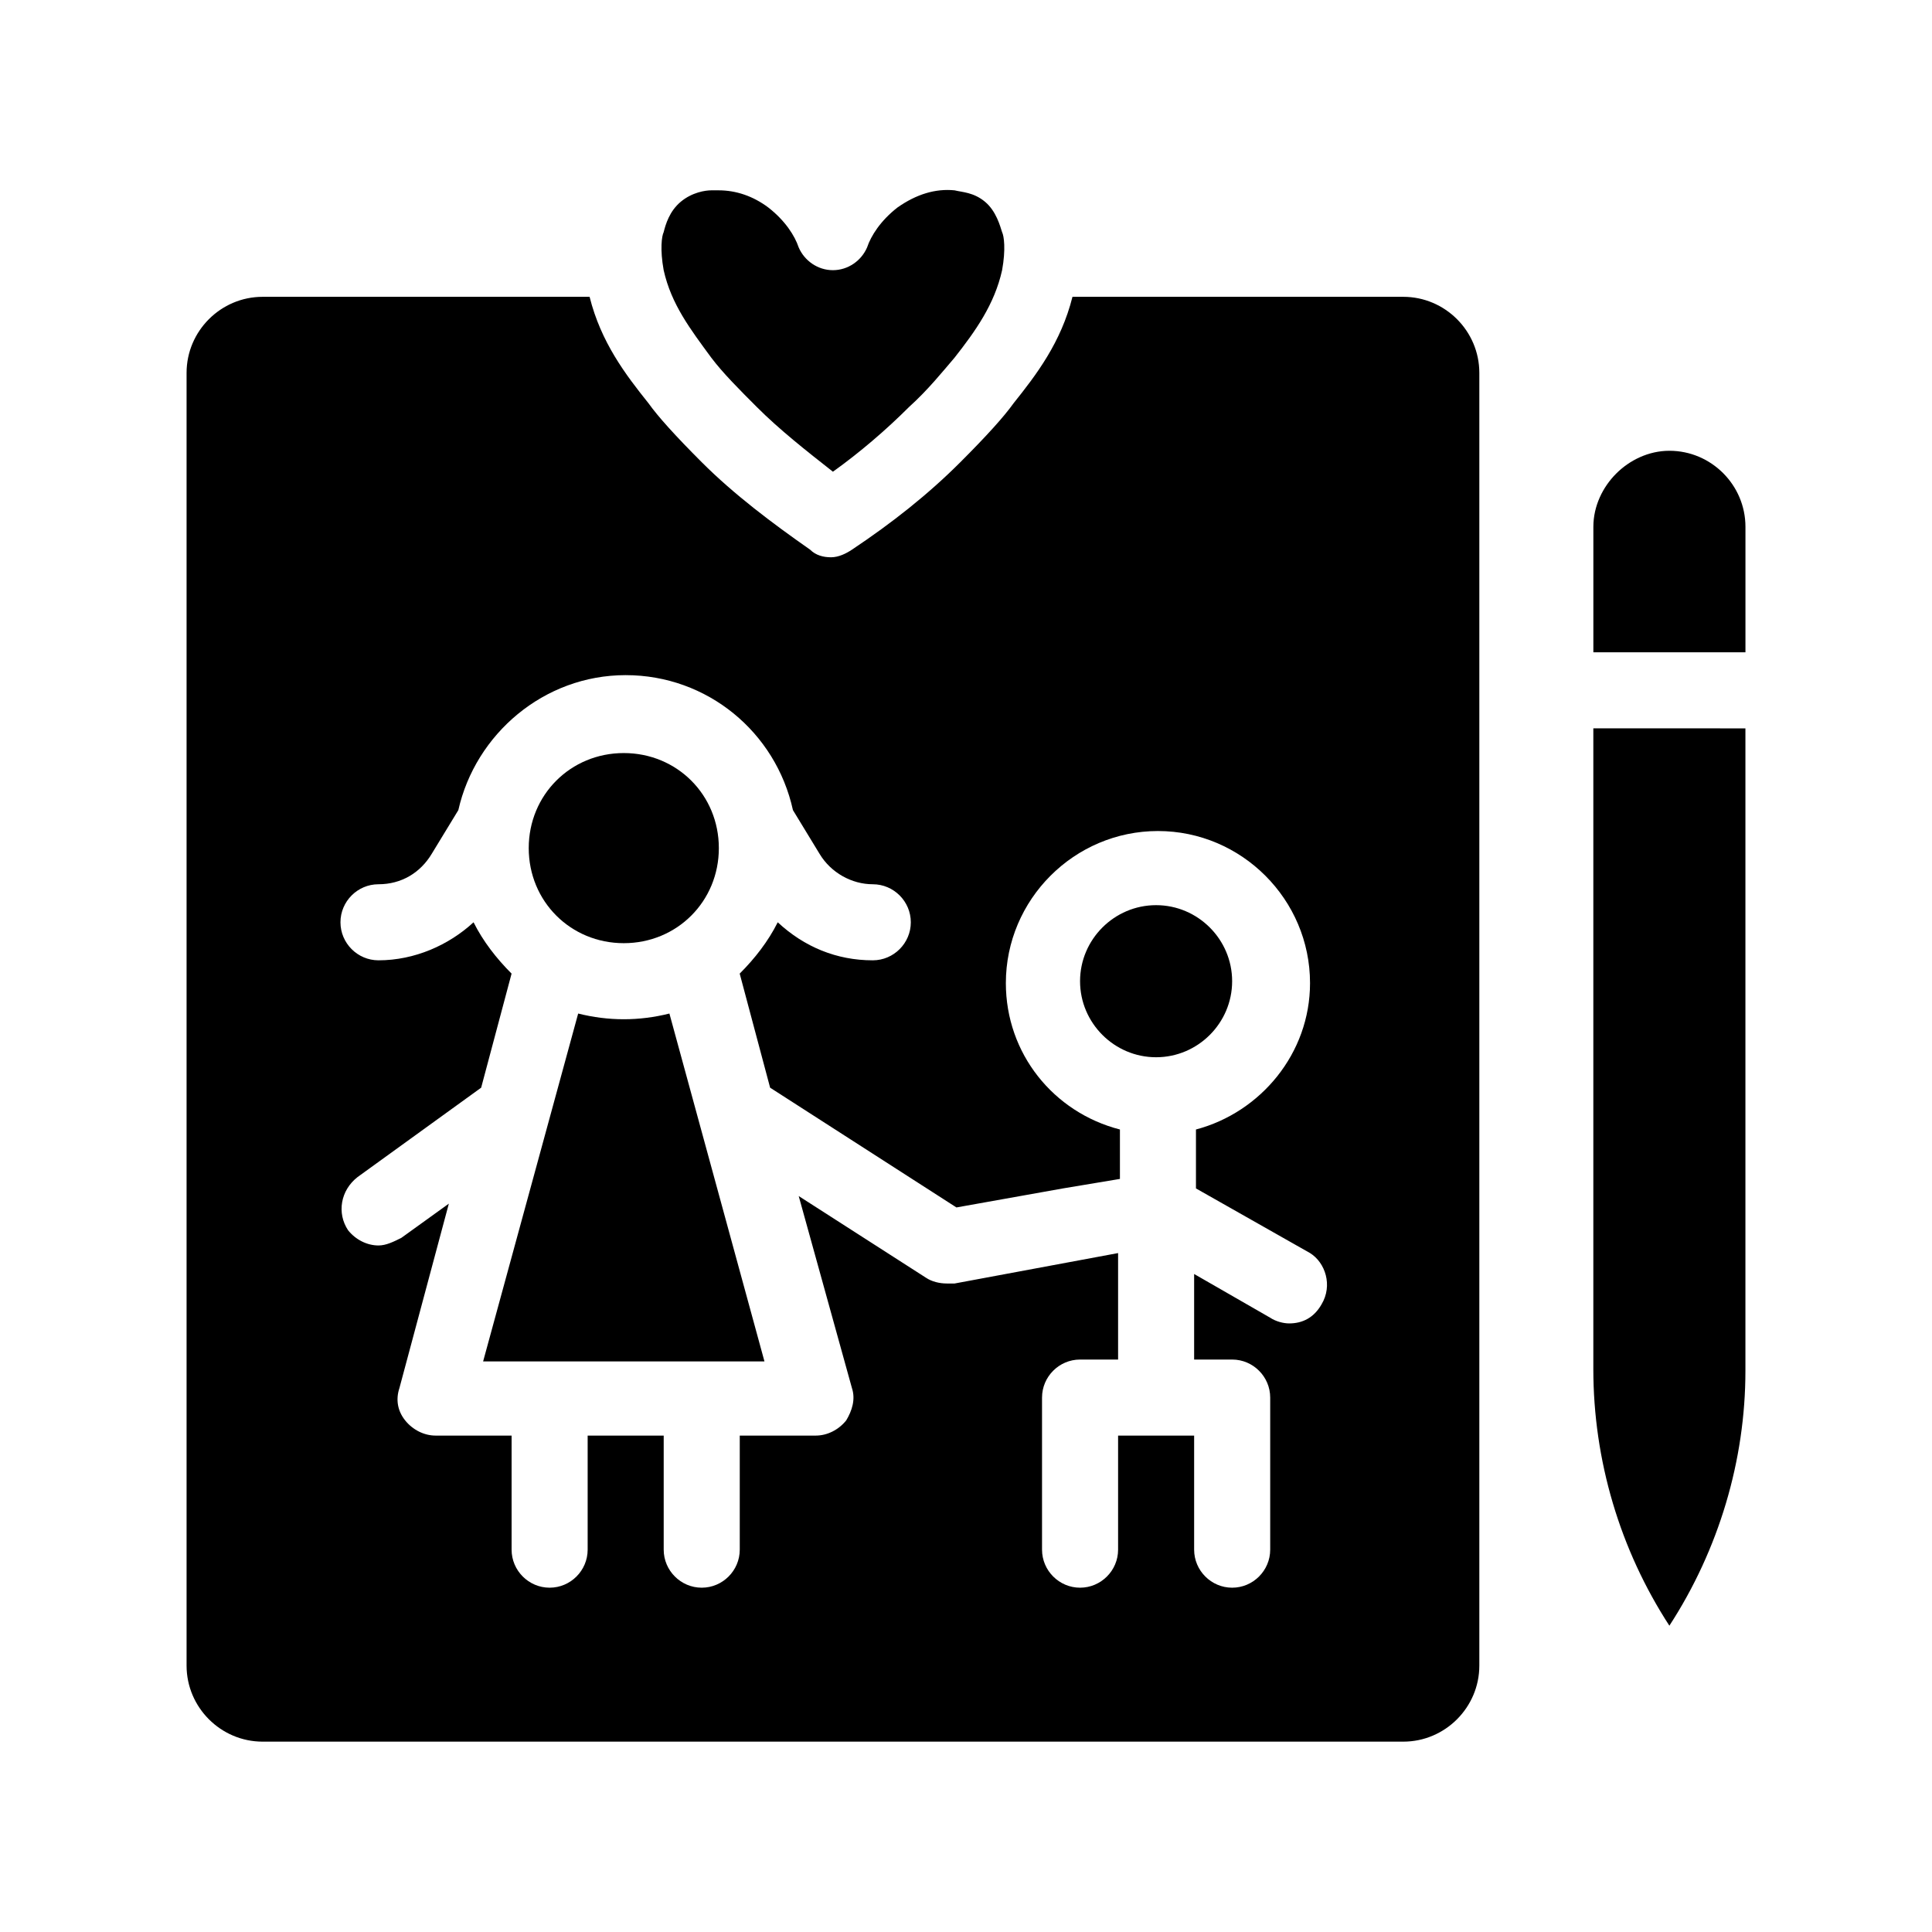
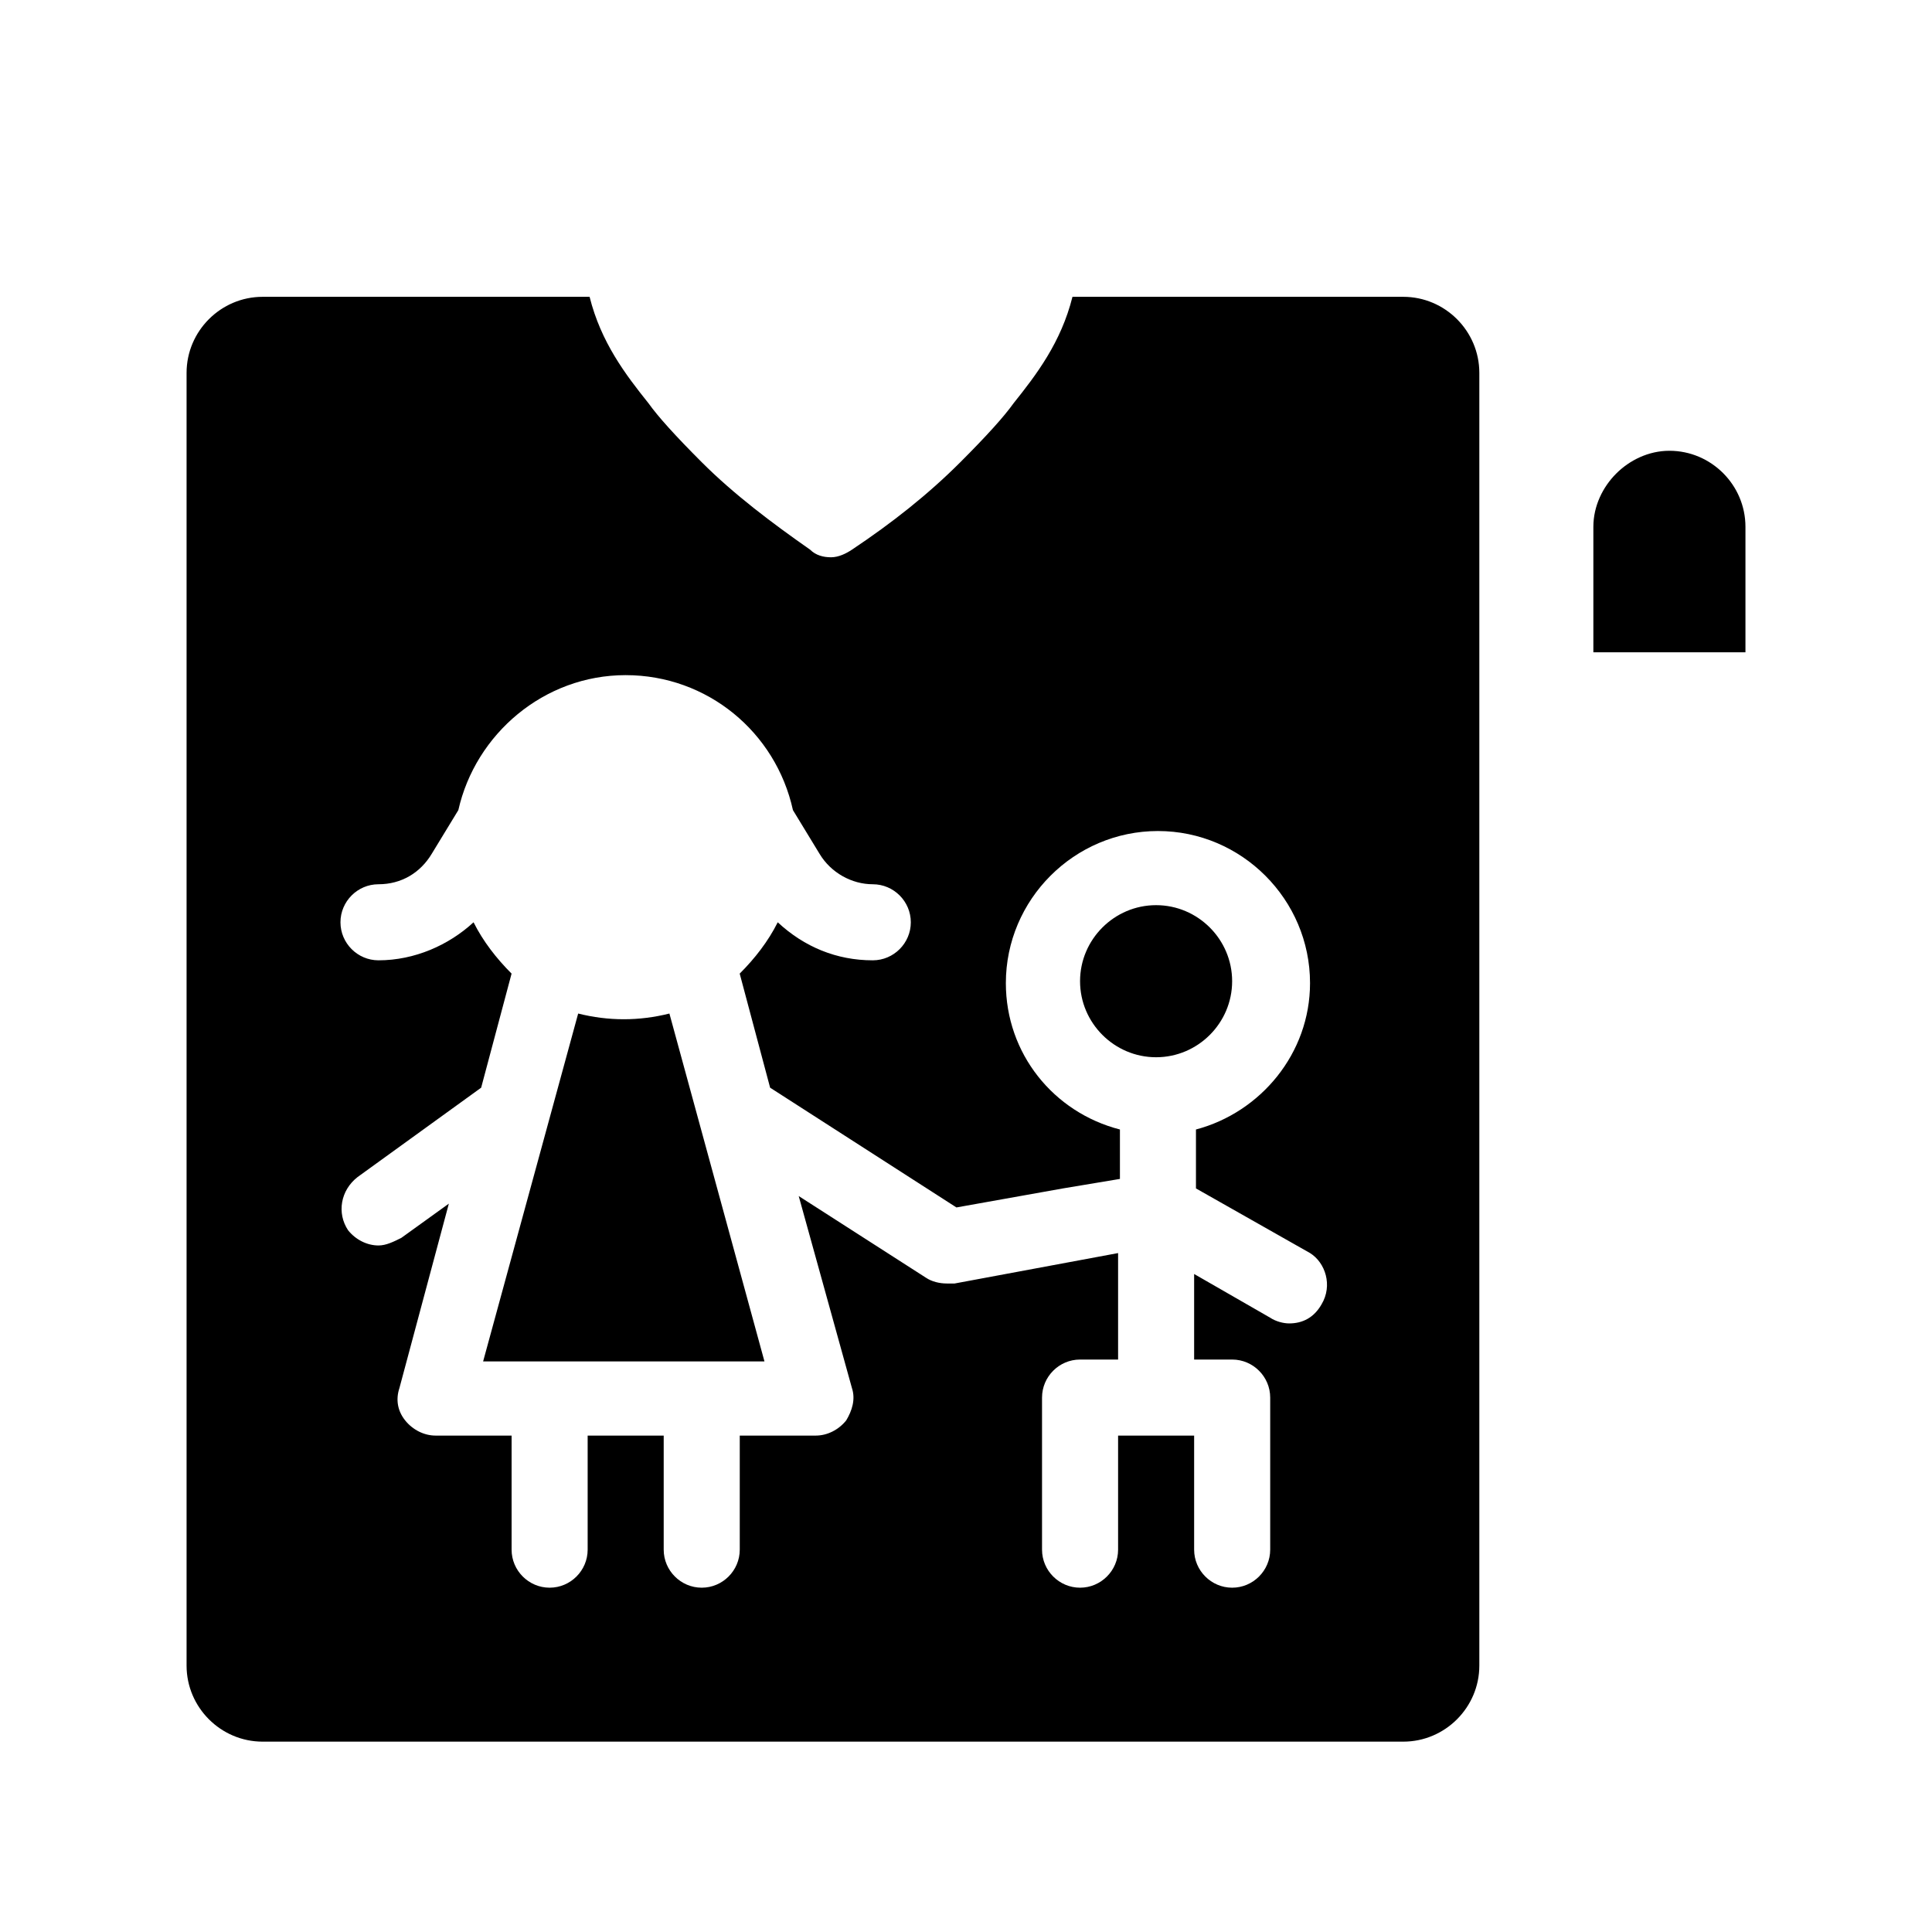
<svg xmlns="http://www.w3.org/2000/svg" fill="#000000" width="800px" height="800px" version="1.1" viewBox="144 144 512 512">
  <g>
    <path d="m515.88 222.66h-87.664c-3.023 12.09-9.574 20.656-15.617 28.215-2.519 3.527-7.055 8.566-14.105 15.617-8.566 8.566-18.137 16.121-28.719 23.176-1.512 1.008-3.527 2.016-5.543 2.016-2.016 0-4.031-0.504-5.543-2.016-10.078-7.055-20.152-14.609-28.719-23.176-7.055-7.055-11.586-12.09-14.105-15.617-6.047-7.559-12.594-16.121-15.617-28.215h-86.652c-11.082 0-20.152 9.07-20.152 20.152v342.59c0 11.082 9.07 20.152 20.152 20.152h302.29c11.082 0 20.152-9.07 20.152-20.152v-342.59c0-11.082-9.07-20.152-20.152-20.152zm-21.664 267.02c-2.016 3.527-5.039 5.039-8.566 5.039-1.512 0-3.527-0.504-5.039-1.512l-20.152-11.586v22.672h10.078c5.543 0 10.078 4.535 10.078 10.078v40.305c0 5.543-4.535 10.078-10.078 10.078s-10.078-4.535-10.078-10.078v-30.23h-20.152v30.23c0 5.543-4.535 10.078-10.078 10.078-5.543 0-10.078-4.535-10.078-10.078v-40.305c0-5.543 4.535-10.078 10.078-10.078h10.078v-28.215l-43.328 8.062h-2.016c-2.016 0-4.031-0.504-5.543-1.512l-33.754-21.664 14.105 50.883c1.008 3.023 0 6.047-1.512 8.566-2.016 2.519-5.039 4.031-8.062 4.031h-20.152v30.23c0 5.543-4.535 10.078-10.078 10.078-5.543 0-10.078-4.535-10.078-10.078v-30.23h-20.152v30.23c0 5.543-4.535 10.078-10.078 10.078-5.543 0-10.078-4.535-10.078-10.078v-30.23h-20.152c-3.023 0-6.047-1.512-8.062-4.031-2.016-2.519-2.519-5.543-1.512-8.566l13.098-48.871-12.594 9.07c-2.016 1.008-4.031 2.016-6.047 2.016-3.023 0-6.047-1.512-8.062-4.031-3.023-4.535-2.016-10.578 2.519-14.105l32.746-23.68 8.062-30.23c-4.031-4.031-7.559-8.566-10.078-13.602-6.551 6.047-15.617 10.078-25.191 10.078-5.543 0-10.078-4.535-10.078-10.078 0-5.543 4.535-10.078 10.078-10.078 6.047 0 11.082-3.023 14.105-8.062l7.055-11.586c4.535-20.152 22.672-35.77 44.336-35.77s39.801 15.113 44.336 35.77l7.055 11.586c3.023 5.039 8.566 8.062 14.105 8.062 5.543 0 10.078 4.535 10.078 10.078 0 5.543-4.535 10.078-10.078 10.078-9.574 0-18.137-3.527-25.191-10.078-2.519 5.039-6.047 9.574-10.078 13.602l8.062 30.23 21.16 13.602 28.215 18.137 28.215-5.039 15.113-2.519v-13.098c-17.633-4.535-30.23-20.152-30.23-38.793 0-22.168 18.137-40.305 40.305-40.305s40.305 18.137 40.305 40.305c0 18.641-13.098 34.258-30.23 38.793v15.617l30.23 17.129c4.051 2.523 6.066 8.566 3.043 13.605z" />
-     <path d="m332.49 238.78c3.023 4.031 7.559 8.566 12.09 13.098 6.047 6.047 13.098 11.586 20.152 17.129 7.055-5.039 14.105-11.082 20.152-17.129 5.039-4.535 9.07-9.574 12.09-13.098 5.543-7.055 10.578-14.105 12.594-23.176 1.008-5.543 0.504-9.07 0-10.078-0.504-1.512-1.512-5.543-4.535-8.062-3.023-2.519-6.047-2.519-8.062-3.023-5.039-0.504-10.078 1.008-15.113 4.535-4.535 3.527-7.055 7.559-8.062 10.578-1.512 3.527-5.039 6.047-9.07 6.047s-7.559-2.519-9.07-6.047c-1.008-3.023-3.527-7.055-8.062-10.578-4.031-3.023-8.566-4.535-13.098-4.535h-2.016c-1.512 0-5.039 0.504-8.062 3.023-3.023 2.519-4.031 6.047-4.535 8.062-0.504 1.008-1.008 4.535 0 10.078 2.027 9.066 7.066 15.617 12.609 23.176z" />
    <path d="m309.31 414.11c-4.031 0-8.062-0.504-12.09-1.512l-25.191 92.195h74.562l-25.191-92.195c-4.027 1.008-8.059 1.512-12.09 1.512z" />
-     <path d="m309.31 393.95c14.105 0 25.191-11.082 25.191-25.191 0-14.105-11.082-25.191-25.191-25.191-14.105 0-25.191 11.082-25.191 25.191 0 14.105 11.086 25.191 25.191 25.191z" />
    <path d="m470.53 404.03c0-11.082-9.07-20.152-20.152-20.152-11.082 0-20.152 9.07-20.152 20.152 0 11.082 9.07 20.152 20.152 20.152 11.086 0 20.152-9.066 20.152-20.152z" />
-     <path d="m566.25 337.02v169.79c0 24.184 7.055 47.863 20.152 68.016 13.098-20.152 20.152-43.832 20.152-67.512v-170.29z" />
    <path d="m586.41 263.46c-5.543 0-10.578 2.519-14.105 6.047-3.527 3.527-6.047 8.566-6.047 14.105v33.25h40.305v-33.25c0-11.082-9.066-20.152-20.152-20.152z" />
  </g>
</svg>